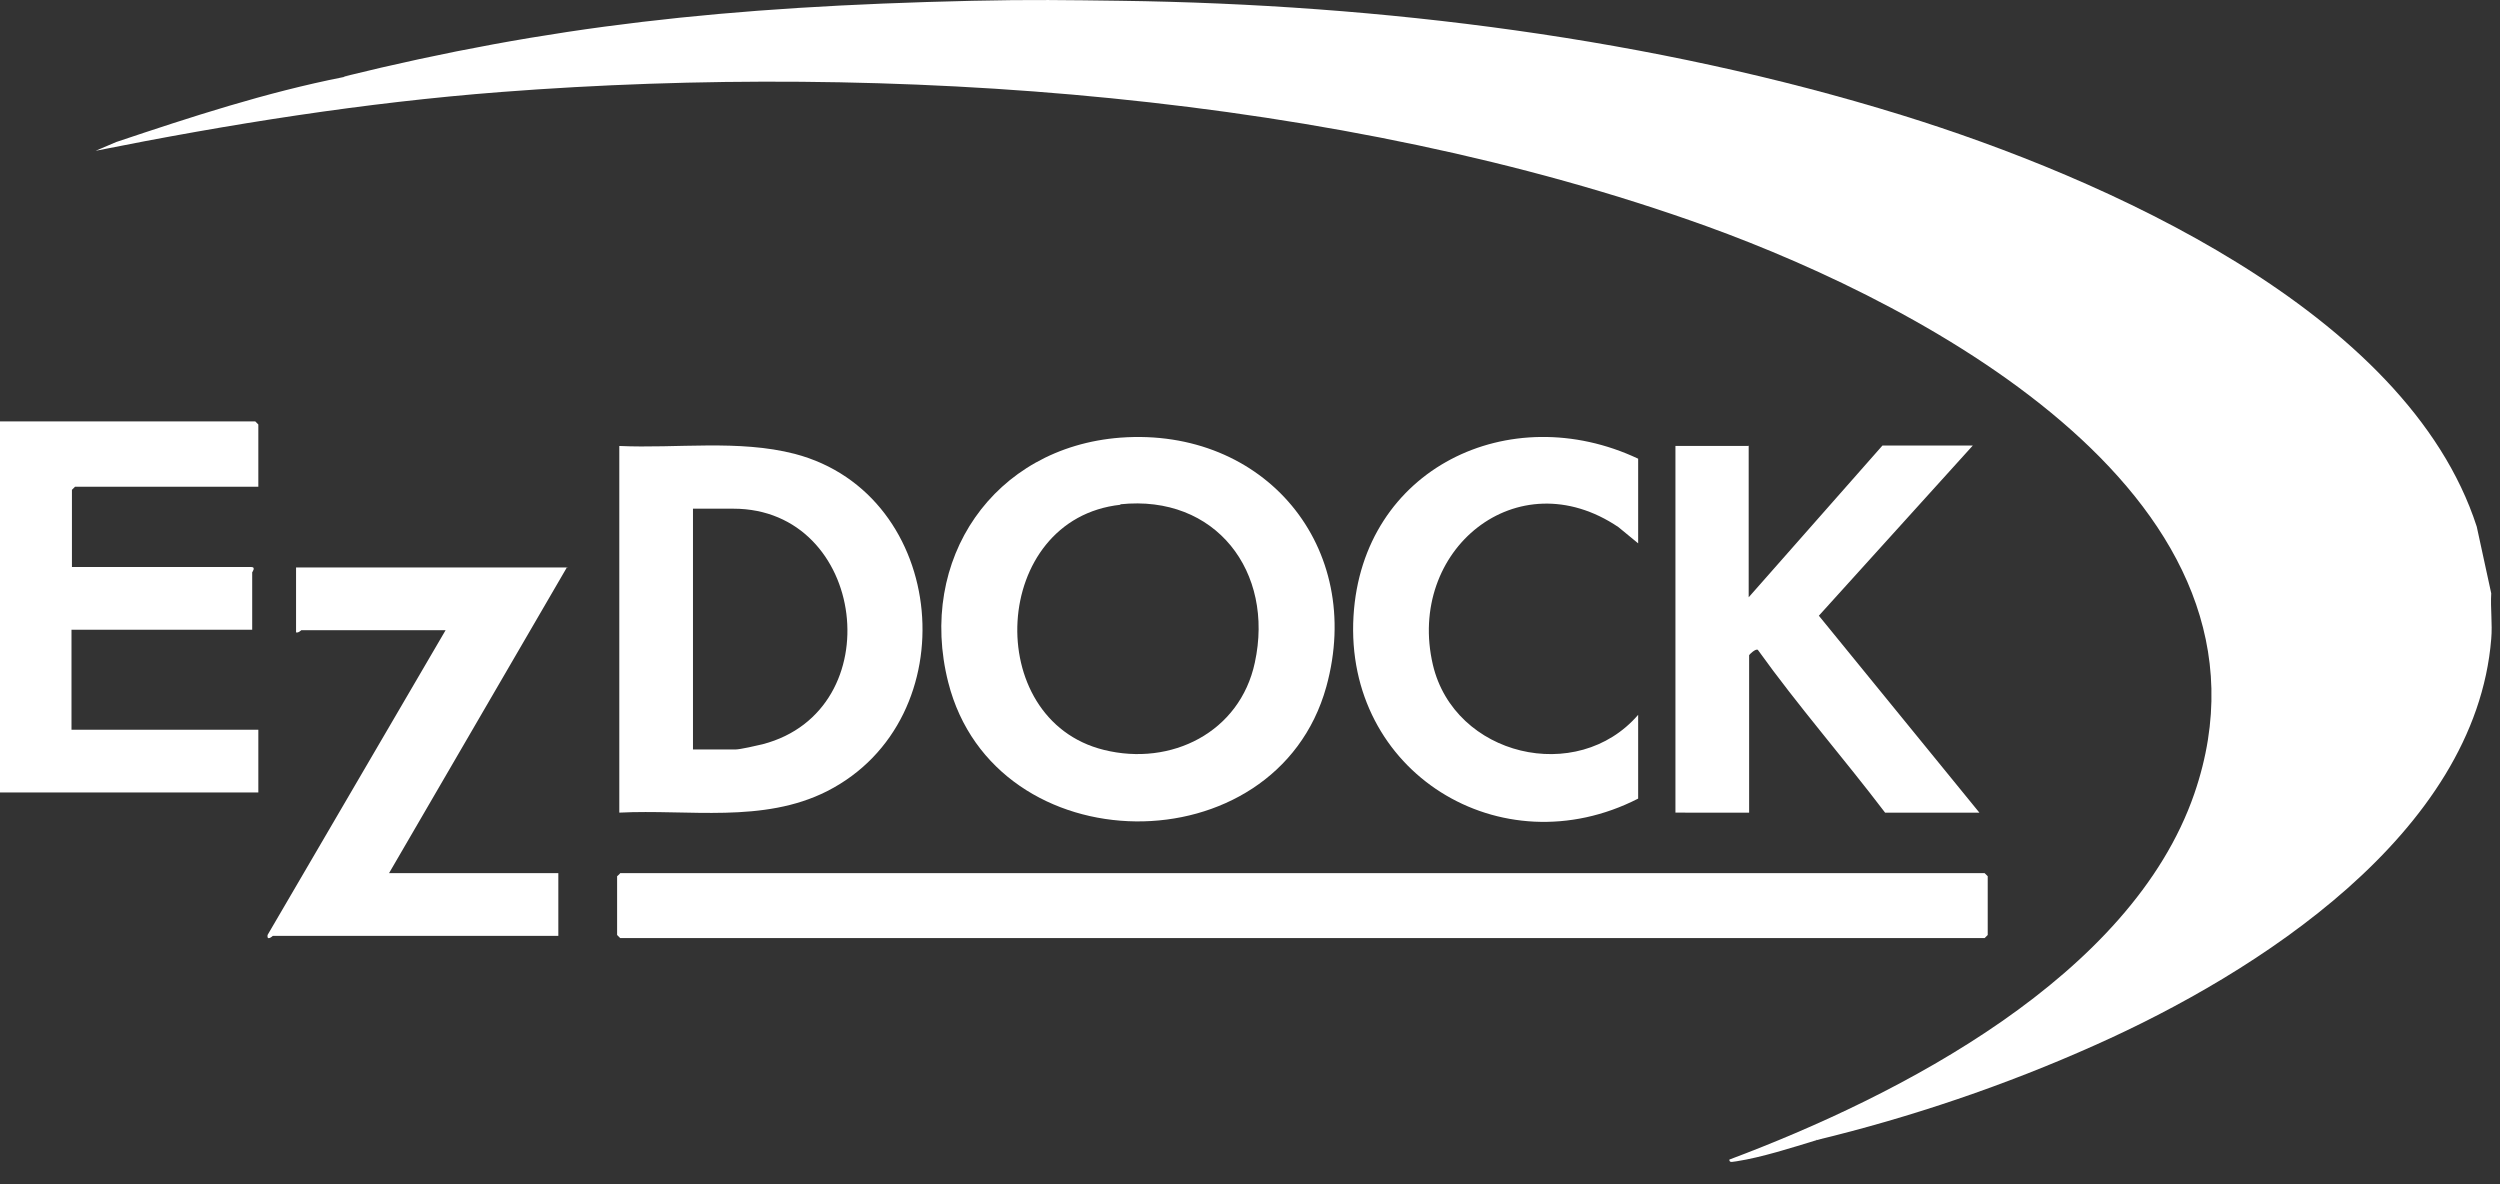
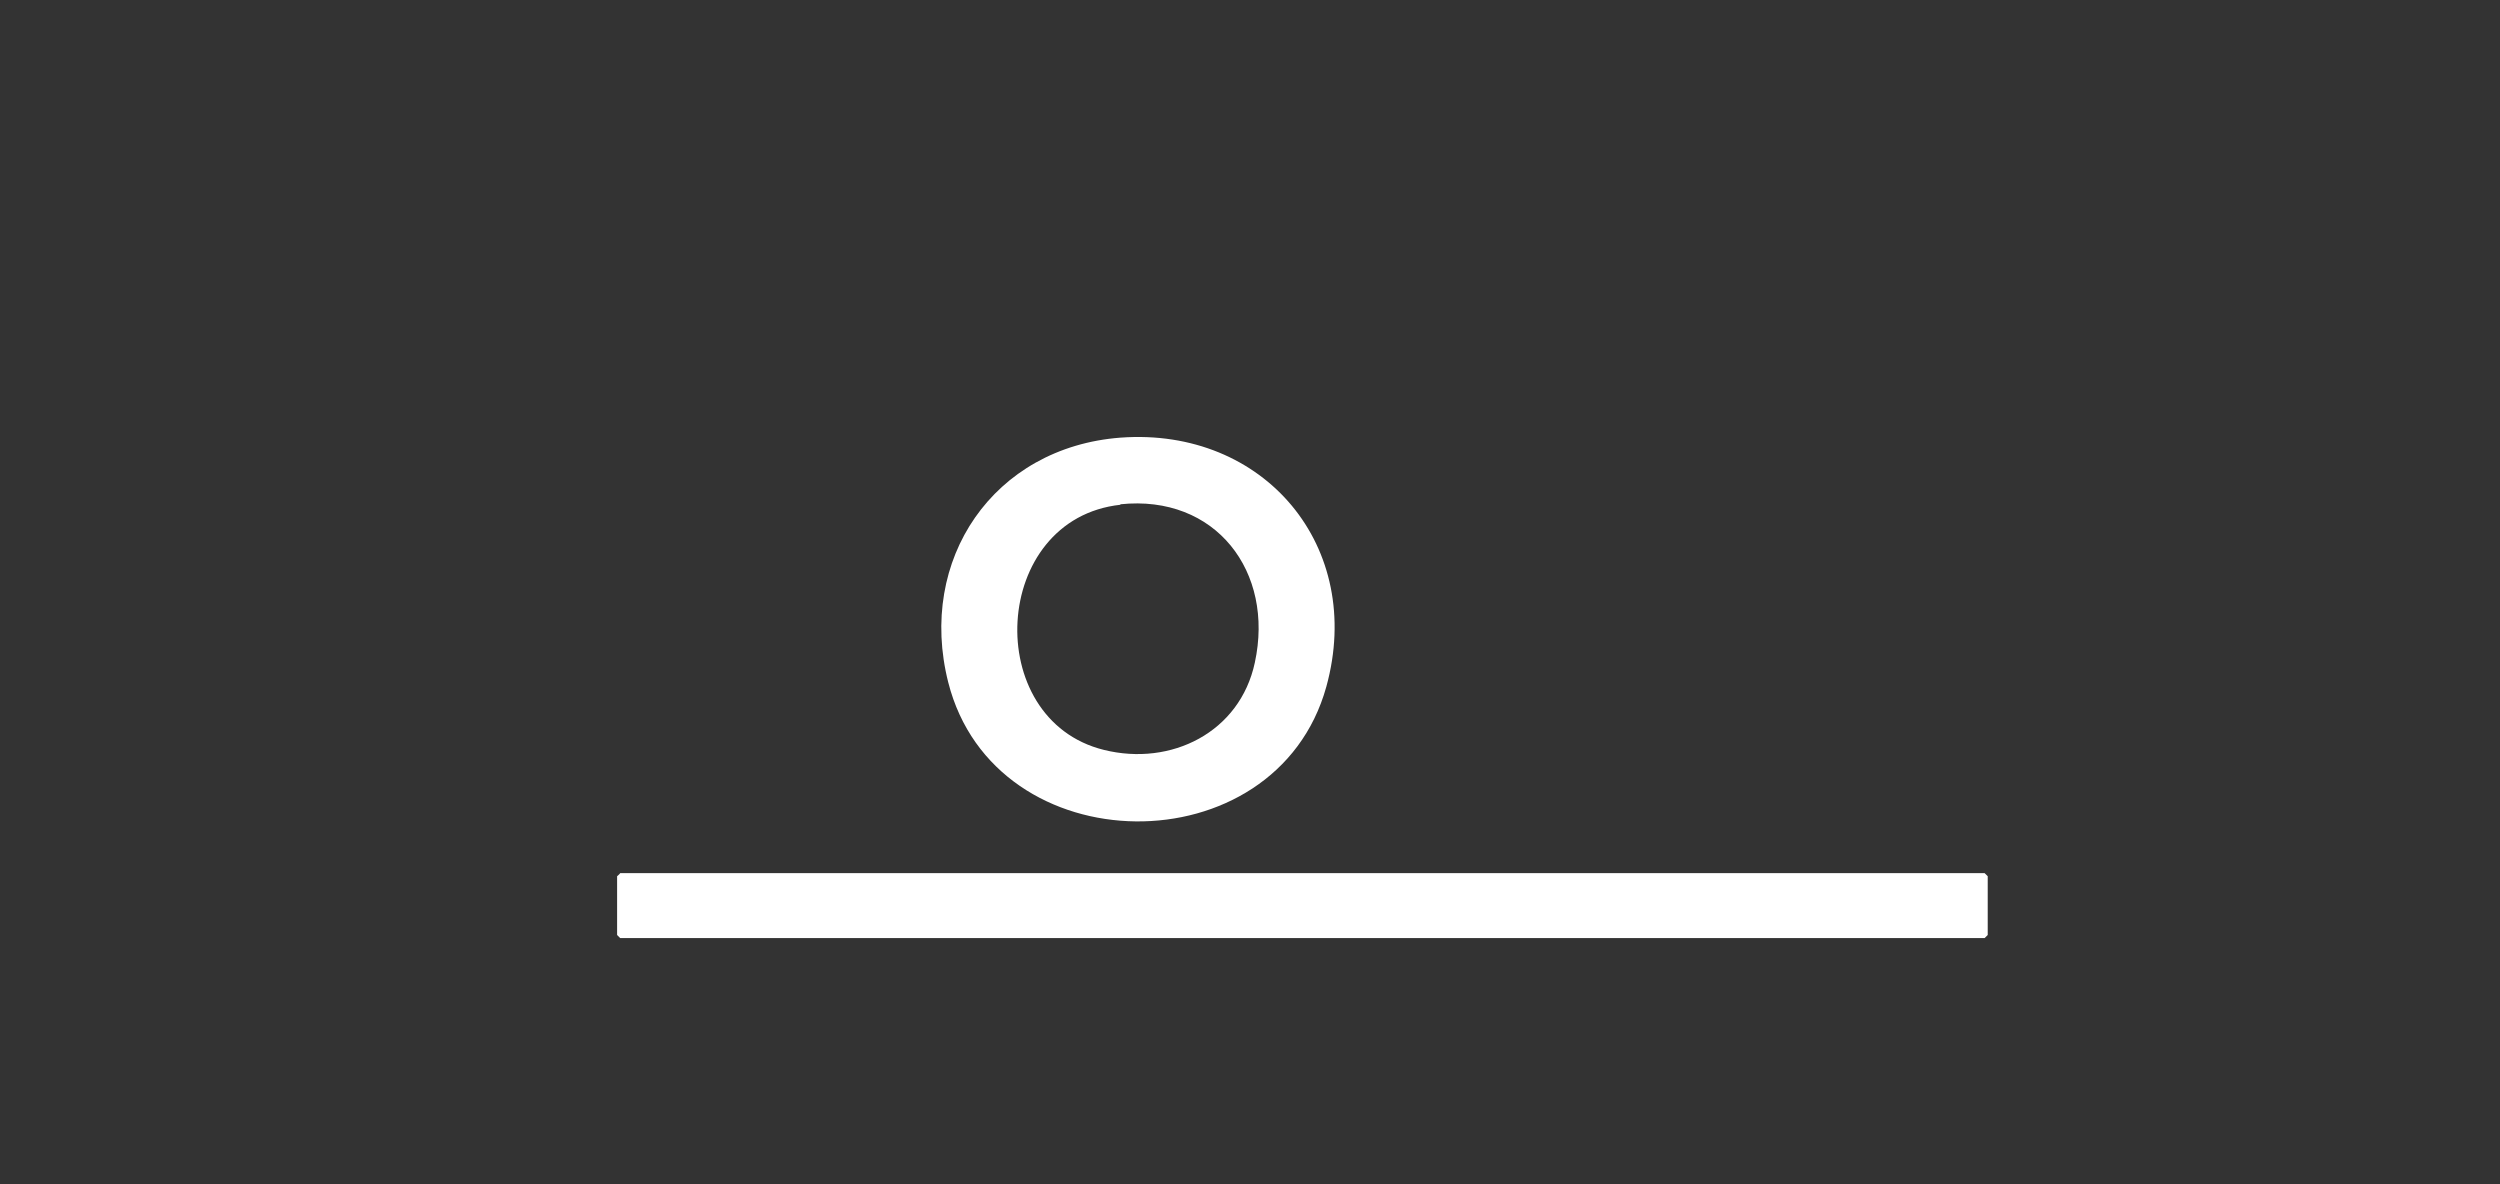
<svg xmlns="http://www.w3.org/2000/svg" width="57" height="27" fill="none">
  <rect width="100%" height="100%" fill="#333333" stroke="none" />
-   <path fill="#fff" d="M25.55.018c5.94.08 12.14.85 17.82 2.61 4.55 1.41 11.51 4.46 13.1 9.38l.33 1.52c-.02.34.03.7 0 1.04-.36 4.44-5.35 7.62-9.03 9.26-2.03.91-4.21 1.65-6.37 2.17.02-.03.05-.07.08-.09.03-.02.06-.05.09-.06 3.75-1.32 7.46-2.68 10.47-5.42 3.01-2.74 4.21-6.55 1.63-10.14-2.74-3.81-8.8-6.35-13.26-7.56C32.51.588 24.22.058 16.07.718c-2.61.21-5.09.61-7.66 1.02-.19.03-.39.02-.58.01C12.5.598 16.53.146 22.17.018c1.32-.03 2.175-.016 3.38 0Z" />
-   <path fill="#fff" d="M41.41 25.998c-.56.17-1.24.39-1.82.48-.05 0-.17.05-.16-.04 3.87-1.45 9.16-4.17 10.6-8.34 2.3-6.68-6.06-11.11-11.12-12.94-8.38-3.02-18.65-3.74-27.49-3.06-3.11.24-6.19.73-9.24 1.34l.47-.2c1.7-.57 3.41-1.13 5.18-1.48 10.74-2.14 24.1-1.94 34.56 1.46 5.14 1.68 14.11 5.88 12.67 12.63-1.15 5.38-8.93 8.71-13.65 10.14v.01Z" />
  <path fill="#fff" d="M14.14 19.908h31.11l.07.07v1.34l-.07.07H14.14l-.07-.07v-1.34s.06-.05.07-.07Zm11.41-9.93c3.28-.24 5.57 2.49 4.69 5.68-1.15 4.14-7.56 4.08-8.62-.1-.71-2.8 1.03-5.36 3.93-5.58Zm0 1.53c-2.96.32-3.18 4.9-.38 5.59 1.53.38 3.1-.4 3.44-1.99.45-2.07-.89-3.84-3.07-3.61l.01.01Z" />
-   <path fill="#fff" d="M14.12 18.528v-8.36c1.31.06 2.72-.15 4 .18 3.51.92 3.96 6.05.74 7.69-1.46.74-3.16.41-4.74.49Zm1.68-1.44h.97c.1 0 .5-.09.62-.12 2.94-.77 2.37-5.37-.67-5.37h-.92v5.49Zm-9.91-5.99H1.71l-.07.07v1.76h4.09c.11 0 .02.12.02.12v1.31H1.63v2.28h4.26v1.43H0v-8.46h5.82l.07.07v1.42Zm33.98-.94v3.46l3.05-3.46h2.06l-3.51 3.88 3.66 4.49h-2.15c-.95-1.25-1.99-2.44-2.9-3.71-.05-.04-.2.11-.2.12v3.59H38.2v-8.36h1.68l-.01-.01Zm-26.94 2.77-4.06 6.98h3.86v1.43H6.22s-.14.13-.12-.02l4.06-6.95H6.87s-.07.07-.12.05v-1.48h6.19l-.01-.01Zm24.42-2.47v1.93l-.45-.37c-2.31-1.56-4.84.53-4.23 3.14.49 2.08 3.29 2.75 4.68 1.14v1.91c-3.13 1.6-6.7-.6-6.49-4.16.2-3.37 3.56-4.97 6.49-3.59Z" />
</svg>